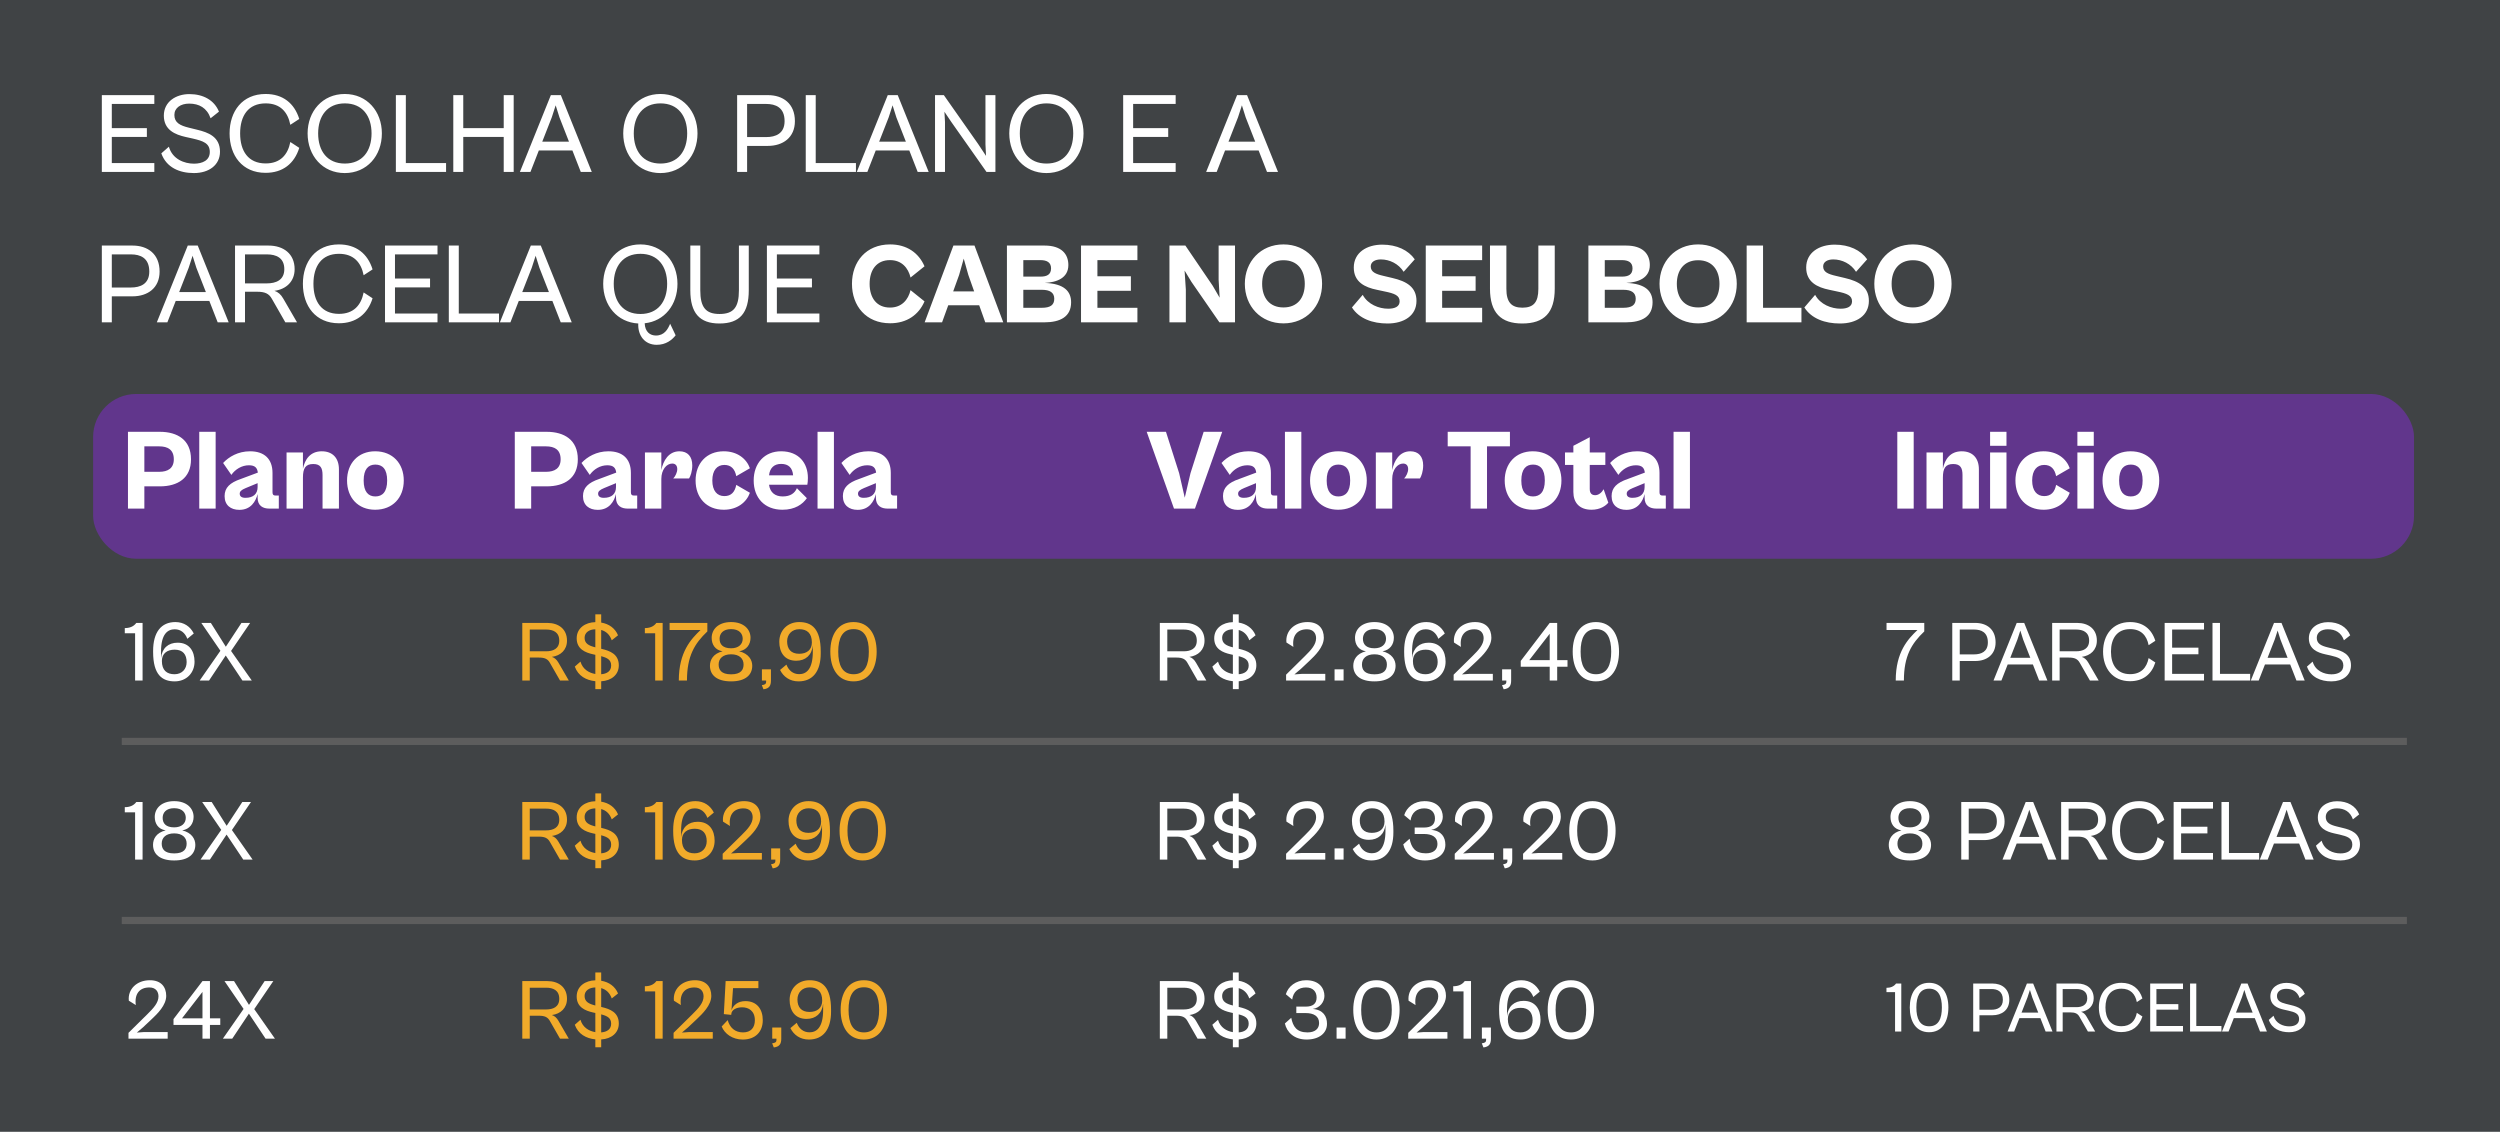
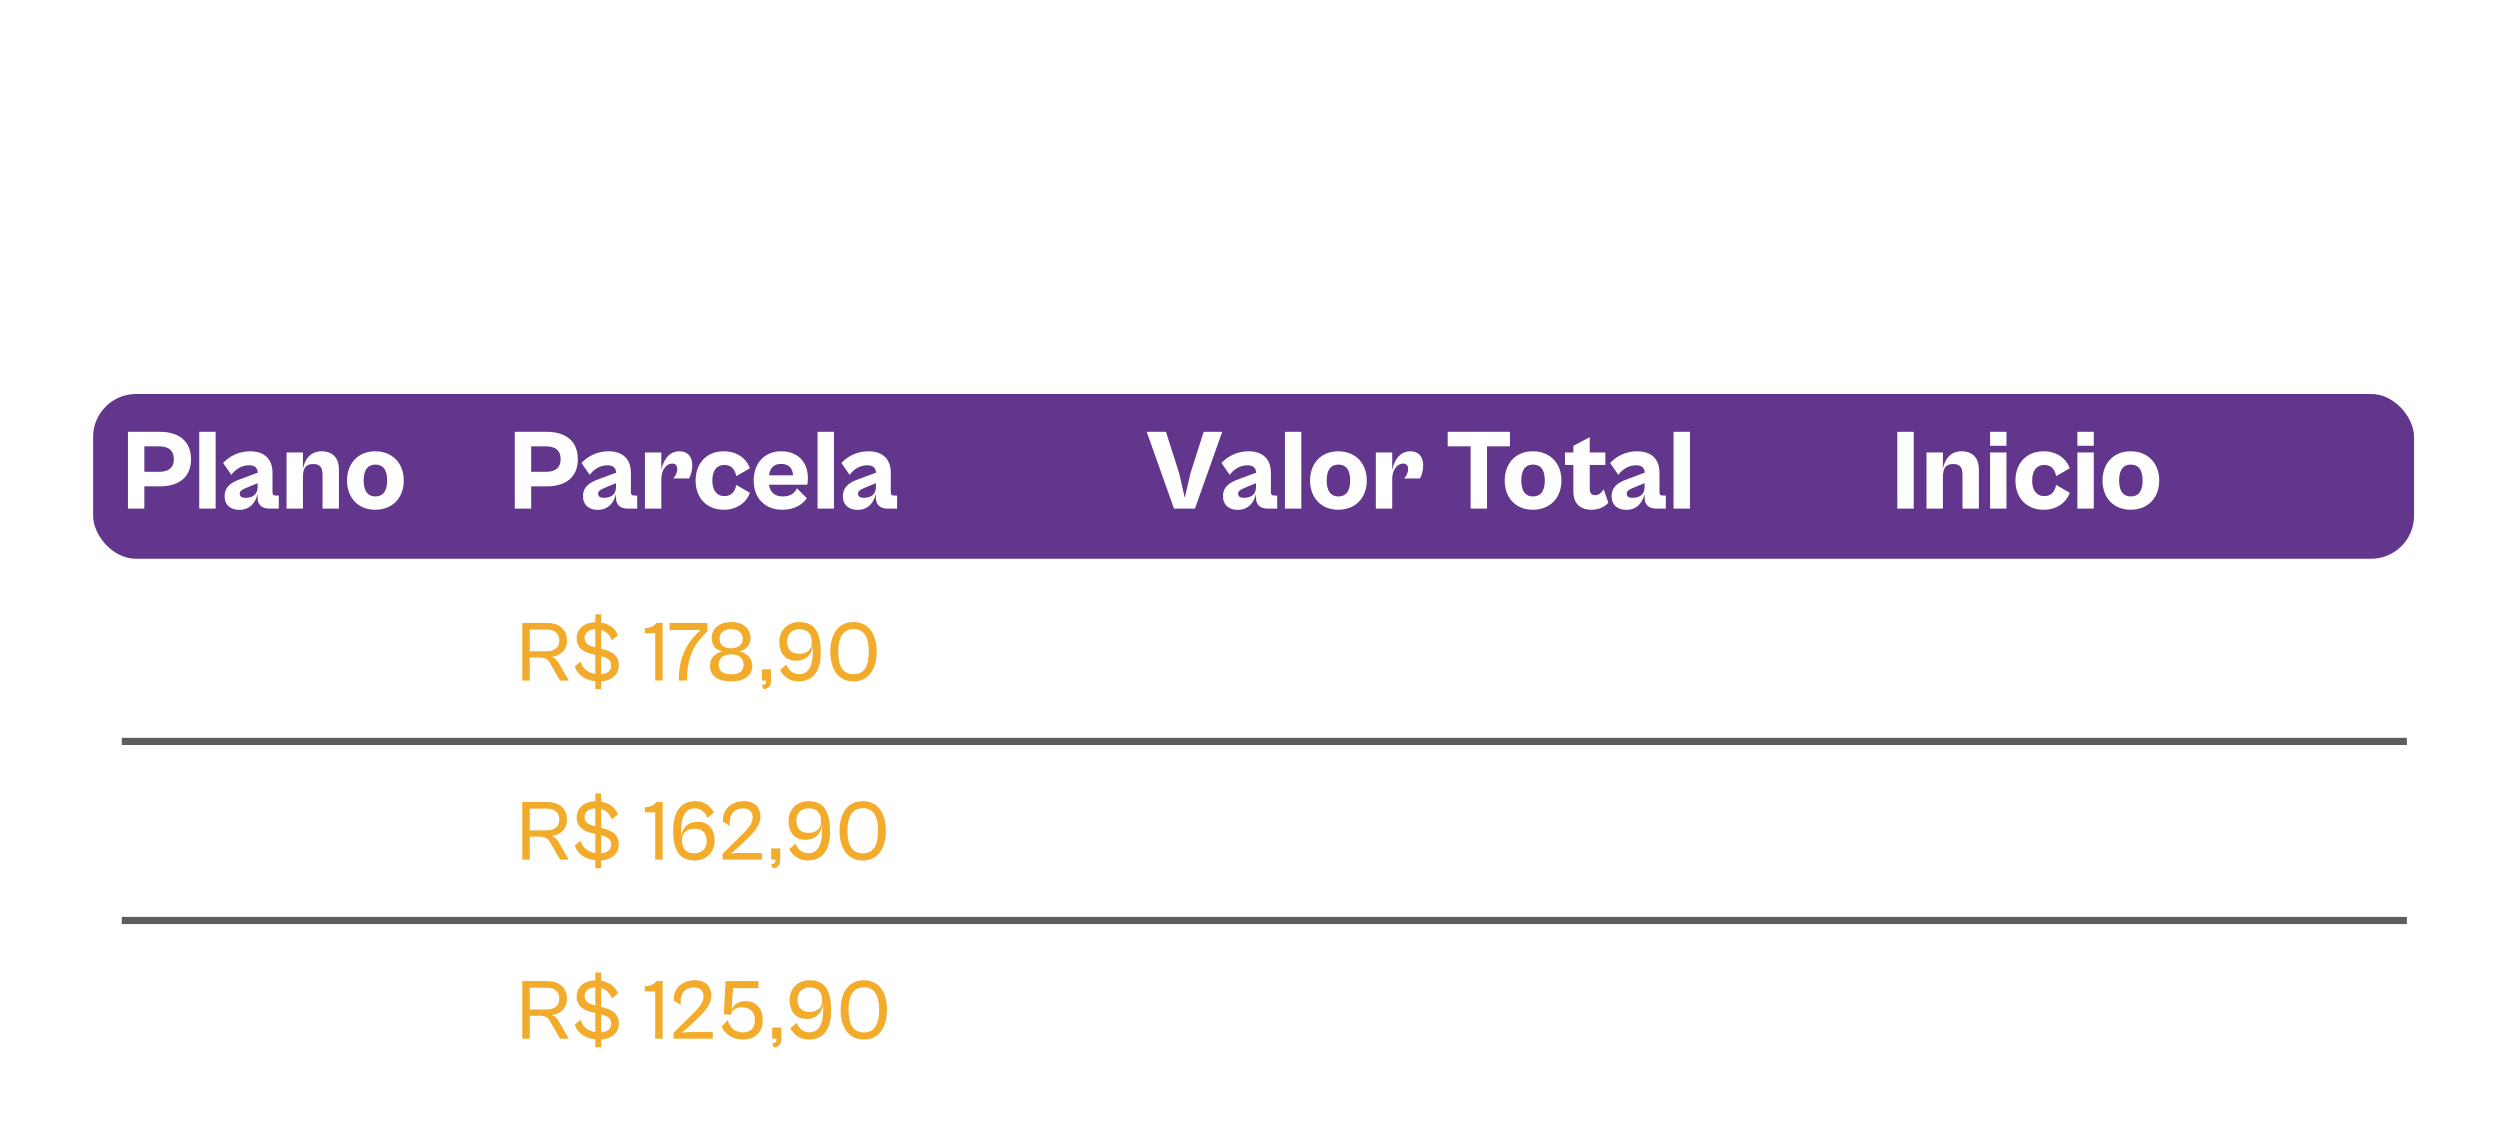
<svg xmlns="http://www.w3.org/2000/svg" width="349" height="158" viewBox="0 0 349 158" fill="none">
-   <rect width="349" height="158" fill="#404345" />
  <rect x="13" y="55" width="324" height="23" rx="6" fill="#61368C" />
  <path d="M20.152 71H17.864V60.28H22.312C24.776 60.28 26.664 61.416 26.664 64.12C26.664 66.76 24.808 67.896 22.312 67.896H20.152V71ZM22.232 62.312H20.152V65.864H22.232C23.416 65.864 24.264 65.384 24.264 64.12C24.264 62.776 23.416 62.312 22.232 62.312ZM30.104 71H27.816V60.28H30.104V71ZM33.418 71.176C32.202 71.176 31.354 70.52 31.354 69.256C31.354 68.072 32.106 67.384 33.594 66.872L35.994 65.976C35.914 65.32 35.61 64.952 34.746 64.952C33.754 64.952 32.842 65.512 32.298 66.296L31.146 64.632C31.93 63.784 33.226 63 34.906 63C36.89 63 38.042 64.056 38.042 66.024V68.712C38.042 69.064 38.17 69.176 38.458 69.176H38.922V71H37.578C36.73 71 35.962 70.616 35.962 69.496V68.968C35.706 69.992 35.018 71.176 33.418 71.176ZM33.466 68.92C33.466 69.288 33.722 69.496 34.266 69.496C35.354 69.496 35.962 68.952 35.962 67.992V67.448L34.298 68.136C33.674 68.392 33.466 68.616 33.466 68.92ZM42.291 71H40.003V63.16H42.291V65.432C42.547 64.152 43.299 63 44.915 63C46.403 63 47.315 63.912 47.315 65.528V71H45.027V66.328C45.027 65.368 44.771 64.776 43.731 64.776C42.643 64.776 42.291 65.384 42.291 66.664V71ZM52.367 71.16C49.983 71.16 48.447 69.48 48.447 67.08C48.447 64.696 49.983 63 52.367 63C54.815 63 56.367 64.696 56.367 67.08C56.367 69.48 54.815 71.16 52.367 71.16ZM52.399 69.304C53.375 69.304 54.047 68.68 54.047 67.08C54.047 65.464 53.375 64.856 52.399 64.856C51.439 64.856 50.767 65.464 50.767 67.08C50.767 68.68 51.439 69.304 52.399 69.304Z" fill="white" />
  <path d="M74.152 71H71.864V60.28H76.312C78.776 60.28 80.664 61.416 80.664 64.12C80.664 66.76 78.808 67.896 76.312 67.896H74.152V71ZM76.232 62.312H74.152V65.864H76.232C77.416 65.864 78.264 65.384 78.264 64.12C78.264 62.776 77.416 62.312 76.232 62.312ZM83.449 71.176C82.233 71.176 81.385 70.52 81.385 69.256C81.385 68.072 82.137 67.384 83.625 66.872L86.025 65.976C85.945 65.32 85.641 64.952 84.777 64.952C83.785 64.952 82.873 65.512 82.329 66.296L81.177 64.632C81.961 63.784 83.257 63 84.937 63C86.921 63 88.073 64.056 88.073 66.024V68.712C88.073 69.064 88.201 69.176 88.489 69.176H88.953V71H87.609C86.761 71 85.993 70.616 85.993 69.496V68.968C85.737 69.992 85.049 71.176 83.449 71.176ZM83.497 68.92C83.497 69.288 83.753 69.496 84.297 69.496C85.385 69.496 85.993 68.952 85.993 67.992V67.448L84.329 68.136C83.705 68.392 83.497 68.616 83.497 68.92ZM92.322 71H90.034V63.16H92.322V65.624C92.578 64.312 93.346 63 94.85 63C96.002 63 96.642 63.736 96.642 64.968C96.642 65.816 96.386 66.488 96.194 66.792H93.986C94.274 66.504 94.546 65.944 94.546 65.496C94.546 65.048 94.338 64.712 93.842 64.712C93.058 64.712 92.322 65.56 92.322 66.856V71ZM101.04 71.16C98.624 71.16 97.104 69.48 97.104 67.08C97.104 64.696 98.624 63 101.04 63C102.912 63 104.208 64.024 104.688 65.368L102.784 66.472C102.592 65.496 102.08 64.904 101.12 64.904C100.112 64.904 99.44 65.64 99.44 67.08C99.44 68.52 100.112 69.256 101.12 69.256C102.096 69.256 102.592 68.664 102.784 67.688L104.688 68.792C104.208 70.136 102.912 71.16 101.04 71.16ZM109.23 71.16C106.734 71.16 105.214 69.496 105.214 67.08C105.214 64.664 106.734 63 109.038 63C111.534 63 112.782 64.664 112.782 66.712C112.782 67.048 112.75 67.496 112.702 67.672H107.358C107.502 68.776 108.238 69.304 109.262 69.304C110.366 69.304 110.958 68.824 111.246 68.152L112.638 69.544C112.046 70.392 110.99 71.16 109.23 71.16ZM109.054 64.76C108.078 64.76 107.47 65.304 107.358 66.36H110.718C110.638 65.32 110.078 64.76 109.054 64.76ZM116.416 71H114.128V60.28H116.416V71ZM119.73 71.176C118.514 71.176 117.666 70.52 117.666 69.256C117.666 68.072 118.418 67.384 119.906 66.872L122.306 65.976C122.226 65.32 121.922 64.952 121.058 64.952C120.066 64.952 119.154 65.512 118.61 66.296L117.458 64.632C118.242 63.784 119.538 63 121.218 63C123.202 63 124.354 64.056 124.354 66.024V68.712C124.354 69.064 124.482 69.176 124.77 69.176H125.234V71H123.89C123.042 71 122.274 70.616 122.274 69.496V68.968C122.018 69.992 121.33 71.176 119.73 71.176ZM119.778 68.92C119.778 69.288 120.034 69.496 120.578 69.496C121.666 69.496 122.274 68.952 122.274 67.992V67.448L120.61 68.136C119.986 68.392 119.778 68.616 119.778 68.92Z" fill="white" />
  <path d="M166.816 71H163.888L160.08 60.28H162.768L164.608 66.056L165.392 69.48L166.192 66.056L168.032 60.28H170.624L166.816 71ZM172.793 71.176C171.577 71.176 170.729 70.52 170.729 69.256C170.729 68.072 171.481 67.384 172.969 66.872L175.369 65.976C175.289 65.32 174.985 64.952 174.121 64.952C173.129 64.952 172.217 65.512 171.673 66.296L170.521 64.632C171.305 63.784 172.601 63 174.281 63C176.265 63 177.417 64.056 177.417 66.024V68.712C177.417 69.064 177.545 69.176 177.833 69.176H178.297V71H176.953C176.105 71 175.337 70.616 175.337 69.496V68.968C175.081 69.992 174.393 71.176 172.793 71.176ZM172.841 68.92C172.841 69.288 173.097 69.496 173.641 69.496C174.729 69.496 175.337 68.952 175.337 67.992V67.448L173.673 68.136C173.049 68.392 172.841 68.616 172.841 68.92ZM181.666 71H179.378V60.28H181.666V71ZM186.804 71.16C184.42 71.16 182.884 69.48 182.884 67.08C182.884 64.696 184.42 63 186.804 63C189.252 63 190.804 64.696 190.804 67.08C190.804 69.48 189.252 71.16 186.804 71.16ZM186.836 69.304C187.812 69.304 188.484 68.68 188.484 67.08C188.484 65.464 187.812 64.856 186.836 64.856C185.876 64.856 185.204 65.464 185.204 67.08C185.204 68.68 185.876 69.304 186.836 69.304ZM194.354 71H192.066V63.16H194.354V65.624C194.61 64.312 195.378 63 196.882 63C198.034 63 198.674 63.736 198.674 64.968C198.674 65.816 198.418 66.488 198.226 66.792H196.018C196.306 66.504 196.578 65.944 196.578 65.496C196.578 65.048 196.37 64.712 195.874 64.712C195.09 64.712 194.354 65.56 194.354 66.856V71ZM207.587 71H205.299V62.312H202.099V60.28H210.787V62.312H207.587V71ZM213.976 71.16C211.592 71.16 210.056 69.48 210.056 67.08C210.056 64.696 211.592 63 213.976 63C216.424 63 217.976 64.696 217.976 67.08C217.976 69.48 216.424 71.16 213.976 71.16ZM214.008 69.304C214.984 69.304 215.656 68.68 215.656 67.08C215.656 65.464 214.984 64.856 214.008 64.856C213.048 64.856 212.376 65.464 212.376 67.08C212.376 68.68 213.048 69.304 214.008 69.304ZM222.185 71.16C220.457 71.16 219.641 70.136 219.641 68.68V64.904H218.473V63.16H219.641V62.232L221.929 61.032V63.16H224.105V64.904H221.929V68.264C221.929 68.904 222.249 69.128 222.697 69.128C223.193 69.128 223.625 68.728 223.865 68.296L224.521 70.168C224.185 70.6 223.385 71.16 222.185 71.16ZM227.043 71.176C225.827 71.176 224.979 70.52 224.979 69.256C224.979 68.072 225.731 67.384 227.219 66.872L229.619 65.976C229.539 65.32 229.235 64.952 228.371 64.952C227.379 64.952 226.467 65.512 225.923 66.296L224.771 64.632C225.555 63.784 226.851 63 228.531 63C230.515 63 231.667 64.056 231.667 66.024V68.712C231.667 69.064 231.795 69.176 232.083 69.176H232.547V71H231.203C230.355 71 229.587 70.616 229.587 69.496V68.968C229.331 69.992 228.643 71.176 227.043 71.176ZM227.091 68.92C227.091 69.288 227.347 69.496 227.891 69.496C228.979 69.496 229.587 68.952 229.587 67.992V67.448L227.923 68.136C227.299 68.392 227.091 68.616 227.091 68.92ZM235.916 71H233.628V60.28H235.916V71Z" fill="white" />
  <path d="M267.152 71H264.864V60.28H267.152V71ZM271.229 71H268.941V63.16H271.229V65.432C271.485 64.152 272.237 63 273.853 63C275.341 63 276.253 63.912 276.253 65.528V71H273.965V66.328C273.965 65.368 273.709 64.776 272.669 64.776C271.581 64.776 271.229 65.384 271.229 66.664V71ZM280.104 62.232H277.816V60.28H280.104V62.232ZM280.104 71H277.816V63.16H280.104V71ZM285.29 71.16C282.874 71.16 281.354 69.48 281.354 67.08C281.354 64.696 282.874 63 285.29 63C287.162 63 288.458 64.024 288.938 65.368L287.034 66.472C286.842 65.496 286.33 64.904 285.37 64.904C284.362 64.904 283.69 65.64 283.69 67.08C283.69 68.52 284.362 69.256 285.37 69.256C286.346 69.256 286.842 68.664 287.034 67.688L288.938 68.792C288.458 70.136 287.162 71.16 285.29 71.16ZM292.291 62.232H290.003V60.28H292.291V62.232ZM292.291 71H290.003V63.16H292.291V71ZM297.429 71.16C295.045 71.16 293.509 69.48 293.509 67.08C293.509 64.696 295.045 63 297.429 63C299.877 63 301.429 64.696 301.429 67.08C301.429 69.48 299.877 71.16 297.429 71.16ZM297.461 69.304C298.437 69.304 299.109 68.68 299.109 67.08C299.109 65.464 298.437 64.856 297.461 64.856C296.501 64.856 295.829 65.464 295.829 67.08C295.829 68.68 296.501 69.304 297.461 69.304Z" fill="white" />
  <rect x="17" y="103" width="319" height="1" fill="#5D5D5D" />
  <rect x="17" y="128" width="319" height="1" fill="#5D5D5D" />
-   <path d="M19.904 95H18.86V88.4H17.42V87.68C18.068 87.68 18.644 87.488 19.028 86.96H19.904V95ZM24.387 95.12C22.635 95.12 21.375 94.196 21.375 91.016V90.872C21.375 88.256 22.503 86.84 24.483 86.84C25.695 86.84 26.583 87.488 27.051 88.436L26.151 89.18C25.851 88.376 25.251 87.848 24.399 87.848C23.427 87.848 22.479 88.472 22.479 90.98V91.856C22.611 90.5 23.487 89.72 24.795 89.72C26.439 89.72 27.159 90.908 27.159 92.372C27.159 93.932 26.031 95.12 24.387 95.12ZM24.363 94.124C25.407 94.124 26.055 93.392 26.055 92.432C26.055 91.376 25.539 90.692 24.387 90.692C23.343 90.692 22.599 91.22 22.599 92.264C22.599 93.572 23.283 94.124 24.363 94.124ZM29.184 95H27.876L30.768 90.848L28.104 86.96H29.436L31.524 90.284L33.708 86.96H34.92L32.256 90.872L35.148 95H33.84L31.512 91.508L29.184 95Z" fill="white" />
  <path d="M19.904 120H18.86V113.4H17.42V112.68C18.068 112.68 18.644 112.488 19.028 111.96H19.904V120ZM24.315 120.12C22.311 120.12 21.363 119.232 21.363 117.936C21.363 117.12 21.807 116.244 23.127 115.92C22.083 115.752 21.603 114.972 21.603 114.048C21.603 112.836 22.551 111.84 24.315 111.84C26.067 111.84 27.027 112.836 27.027 114.036C27.027 114.972 26.475 115.752 25.443 115.92C26.763 116.244 27.267 117.12 27.267 117.936C27.267 119.232 26.307 120.12 24.315 120.12ZM24.315 115.5C25.359 115.5 25.935 114.936 25.935 114.168C25.935 113.472 25.467 112.824 24.315 112.824C23.163 112.824 22.707 113.472 22.707 114.168C22.707 114.936 23.151 115.5 24.315 115.5ZM24.315 119.136C25.719 119.136 26.055 118.476 26.055 117.756C26.055 116.952 25.479 116.34 24.315 116.34C23.151 116.34 22.575 116.952 22.575 117.756C22.575 118.476 22.911 119.136 24.315 119.136ZM29.302 120H27.994L30.886 115.848L28.222 111.96H29.554L31.642 115.284L33.826 111.96H35.038L32.374 115.872L35.266 120H33.958L31.63 116.508L29.302 120Z" fill="white" />
  <path d="M23.408 145H17.936V144.184L20.564 141.592C21.44 140.728 22.124 139.984 22.124 139.096C22.124 138.448 21.764 137.848 20.852 137.848C19.508 137.848 18.752 138.712 18.956 140.308L17.984 139.696C17.816 138.112 19.076 136.84 20.924 136.84C22.496 136.84 23.204 137.788 23.204 139.024C23.204 140.344 21.944 141.544 21.212 142.24L19.964 143.416L19.1 144.148L20.084 144.076H23.408V145ZM29.309 145H28.265V143.08H24.221V142.264L28.265 136.96H29.309V142.156H30.749V143.08H29.309V145ZM25.409 142.156H28.265V138.472L25.409 142.156ZM32.419 145H31.111L34.003 140.848L31.339 136.96H32.671L34.759 140.284L36.943 136.96H38.155L35.491 140.872L38.383 145H37.075L34.747 141.508L32.419 145Z" fill="white" />
  <path d="M73.956 95H72.912V86.96H76.416C77.988 86.96 79.152 87.824 79.152 89.432C79.152 90.716 78.276 91.532 77.04 91.7C77.412 91.82 77.712 92.072 77.964 92.516L79.404 95H78.18L76.764 92.528C76.464 91.988 76.032 91.796 75.24 91.796H73.956V95ZM76.248 87.884H73.956V90.92H76.248C77.208 90.92 78.072 90.572 78.072 89.432C78.072 88.232 77.208 87.884 76.248 87.884ZM83.925 96.2H83.109V95.096C81.825 94.964 80.709 94.364 80.241 93.056L81.033 92.36C81.345 93.44 82.233 93.944 83.109 94.088V91.412L82.785 91.34C81.717 91.1 80.505 90.62 80.505 89.108C80.505 87.668 81.729 86.876 83.109 86.852V85.76H83.925V86.912C85.017 87.092 85.869 87.704 86.277 88.688L85.401 89.384C85.113 88.58 84.597 88.124 83.925 87.944V90.572L83.997 90.584C85.137 90.86 86.385 91.304 86.385 92.888C86.385 94.196 85.353 95.024 83.925 95.108V96.2ZM81.609 89.036C81.609 89.84 82.197 90.14 83.109 90.368V87.848C82.245 87.86 81.609 88.304 81.609 89.036ZM85.317 92.912C85.317 92.108 84.777 91.832 83.925 91.604V94.124C84.705 94.064 85.317 93.704 85.317 92.912ZM92.506 95H91.462V88.4H90.022V87.68C90.67 87.68 91.246 87.488 91.63 86.96H92.506V95ZM95.901 95H94.761C94.761 91.004 96.477 89.216 97.797 87.944H93.477V86.96H98.745V88.148C96.969 89.84 95.901 91.58 95.901 95ZM102.062 95.12C100.058 95.12 99.109 94.232 99.109 92.936C99.109 92.12 99.553 91.244 100.874 90.92C99.829 90.752 99.35 89.972 99.35 89.048C99.35 87.836 100.298 86.84 102.062 86.84C103.814 86.84 104.773 87.836 104.773 89.036C104.773 89.972 104.222 90.752 103.19 90.92C104.51 91.244 105.014 92.12 105.014 92.936C105.014 94.232 104.054 95.12 102.062 95.12ZM102.062 90.5C103.106 90.5 103.682 89.936 103.682 89.168C103.682 88.472 103.214 87.824 102.062 87.824C100.91 87.824 100.454 88.472 100.454 89.168C100.454 89.936 100.898 90.5 102.062 90.5ZM102.062 94.136C103.466 94.136 103.802 93.476 103.802 92.756C103.802 91.952 103.226 91.34 102.062 91.34C100.898 91.34 100.322 91.952 100.322 92.756C100.322 93.476 100.658 94.136 102.062 94.136ZM106.579 96.224L106.351 95.648C106.759 95.588 106.951 95.504 106.951 95.168V95H106.363V93.44H107.623V95C107.623 95.708 107.395 96.128 106.579 96.224ZM111.477 95.12C110.253 95.12 109.365 94.472 108.897 93.524L109.785 92.78C110.097 93.584 110.697 94.112 111.561 94.112C112.521 94.112 113.469 93.488 113.469 90.98V90.104C113.337 91.46 112.449 92.24 111.153 92.24C109.509 92.24 108.789 91.052 108.789 89.588C108.789 88.028 109.917 86.84 111.561 86.84C113.313 86.84 114.573 87.764 114.573 90.944V91.22C114.573 93.716 113.469 95.12 111.477 95.12ZM111.561 91.268C112.605 91.268 113.337 90.74 113.337 89.696C113.337 88.388 112.653 87.836 111.585 87.836C110.541 87.836 109.881 88.568 109.881 89.528C109.881 90.584 110.409 91.268 111.561 91.268ZM119.153 95.12C116.945 95.12 115.913 93.308 115.913 90.968C115.913 88.652 116.945 86.84 119.153 86.84C121.349 86.84 122.381 88.652 122.381 90.968C122.381 93.308 121.349 95.12 119.153 95.12ZM119.165 94.124C120.749 94.124 121.289 92.816 121.289 90.968C121.289 89.144 120.749 87.824 119.165 87.824C117.569 87.824 117.017 89.144 117.017 90.968C117.017 92.816 117.569 94.124 119.165 94.124Z" fill="#F2AB2A" />
  <path d="M73.956 120H72.912V111.96H76.416C77.988 111.96 79.152 112.824 79.152 114.432C79.152 115.716 78.276 116.532 77.04 116.7C77.412 116.82 77.712 117.072 77.964 117.516L79.404 120H78.18L76.764 117.528C76.464 116.988 76.032 116.796 75.24 116.796H73.956V120ZM76.248 112.884H73.956V115.92H76.248C77.208 115.92 78.072 115.572 78.072 114.432C78.072 113.232 77.208 112.884 76.248 112.884ZM83.925 121.2H83.109V120.096C81.825 119.964 80.709 119.364 80.241 118.056L81.033 117.36C81.345 118.44 82.233 118.944 83.109 119.088V116.412L82.785 116.34C81.717 116.1 80.505 115.62 80.505 114.108C80.505 112.668 81.729 111.876 83.109 111.852V110.76H83.925V111.912C85.017 112.092 85.869 112.704 86.277 113.688L85.401 114.384C85.113 113.58 84.597 113.124 83.925 112.944V115.572L83.997 115.584C85.137 115.86 86.385 116.304 86.385 117.888C86.385 119.196 85.353 120.024 83.925 120.108V121.2ZM81.609 114.036C81.609 114.84 82.197 115.14 83.109 115.368V112.848C82.245 112.86 81.609 113.304 81.609 114.036ZM85.317 117.912C85.317 117.108 84.777 116.832 83.925 116.604V119.124C84.705 119.064 85.317 118.704 85.317 117.912ZM92.506 120H91.462V113.4H90.022V112.68C90.67 112.68 91.246 112.488 91.63 111.96H92.506V120ZM96.989 120.12C95.237 120.12 93.977 119.196 93.977 116.016V115.872C93.977 113.256 95.105 111.84 97.085 111.84C98.297 111.84 99.185 112.488 99.653 113.436L98.753 114.18C98.453 113.376 97.853 112.848 97.001 112.848C96.029 112.848 95.081 113.472 95.081 115.98V116.856C95.213 115.5 96.089 114.72 97.397 114.72C99.041 114.72 99.761 115.908 99.761 117.372C99.761 118.932 98.633 120.12 96.989 120.12ZM96.965 119.124C98.009 119.124 98.657 118.392 98.657 117.432C98.657 116.376 98.141 115.692 96.989 115.692C95.945 115.692 95.201 116.22 95.201 117.264C95.201 118.572 95.885 119.124 96.965 119.124ZM106.357 120H100.885V119.184L103.513 116.592C104.389 115.728 105.073 114.984 105.073 114.096C105.073 113.448 104.713 112.848 103.801 112.848C102.457 112.848 101.701 113.712 101.905 115.308L100.933 114.696C100.765 113.112 102.025 111.84 103.873 111.84C105.445 111.84 106.153 112.788 106.153 114.024C106.153 115.344 104.893 116.544 104.161 117.24L102.913 118.416L102.049 119.148L103.033 119.076H106.357V120ZM107.868 121.224L107.64 120.648C108.048 120.588 108.24 120.504 108.24 120.168V120H107.652V118.44H108.912V120C108.912 120.708 108.684 121.128 107.868 121.224ZM112.766 120.12C111.542 120.12 110.654 119.472 110.186 118.524L111.074 117.78C111.386 118.584 111.986 119.112 112.85 119.112C113.81 119.112 114.758 118.488 114.758 115.98V115.104C114.626 116.46 113.738 117.24 112.442 117.24C110.798 117.24 110.078 116.052 110.078 114.588C110.078 113.028 111.206 111.84 112.85 111.84C114.602 111.84 115.862 112.764 115.862 115.944V116.22C115.862 118.716 114.758 120.12 112.766 120.12ZM112.85 116.268C113.894 116.268 114.626 115.74 114.626 114.696C114.626 113.388 113.942 112.836 112.874 112.836C111.83 112.836 111.17 113.568 111.17 114.528C111.17 115.584 111.698 116.268 112.85 116.268ZM120.442 120.12C118.234 120.12 117.202 118.308 117.202 115.968C117.202 113.652 118.234 111.84 120.442 111.84C122.638 111.84 123.67 113.652 123.67 115.968C123.67 118.308 122.638 120.12 120.442 120.12ZM120.454 119.124C122.038 119.124 122.578 117.816 122.578 115.968C122.578 114.144 122.038 112.824 120.454 112.824C118.858 112.824 118.306 114.144 118.306 115.968C118.306 117.816 118.858 119.124 120.454 119.124Z" fill="#F2AB2A" />
  <path d="M73.956 145H72.912V136.96H76.416C77.988 136.96 79.152 137.824 79.152 139.432C79.152 140.716 78.276 141.532 77.04 141.7C77.412 141.82 77.712 142.072 77.964 142.516L79.404 145H78.18L76.764 142.528C76.464 141.988 76.032 141.796 75.24 141.796H73.956V145ZM76.248 137.884H73.956V140.92H76.248C77.208 140.92 78.072 140.572 78.072 139.432C78.072 138.232 77.208 137.884 76.248 137.884ZM83.925 146.2H83.109V145.096C81.825 144.964 80.709 144.364 80.241 143.056L81.033 142.36C81.345 143.44 82.233 143.944 83.109 144.088V141.412L82.785 141.34C81.717 141.1 80.505 140.62 80.505 139.108C80.505 137.668 81.729 136.876 83.109 136.852V135.76H83.925V136.912C85.017 137.092 85.869 137.704 86.277 138.688L85.401 139.384C85.113 138.58 84.597 138.124 83.925 137.944V140.572L83.997 140.584C85.137 140.86 86.385 141.304 86.385 142.888C86.385 144.196 85.353 145.024 83.925 145.108V146.2ZM81.609 139.036C81.609 139.84 82.197 140.14 83.109 140.368V137.848C82.245 137.86 81.609 138.304 81.609 139.036ZM85.317 142.912C85.317 142.108 84.777 141.832 83.925 141.604V144.124C84.705 144.064 85.317 143.704 85.317 142.912ZM92.506 145H91.462V138.4H90.022V137.68C90.67 137.68 91.246 137.488 91.63 136.96H92.506V145ZM99.502 145H94.03V144.184L96.658 141.592C97.534 140.728 98.218 139.984 98.218 139.096C98.218 138.448 97.858 137.848 96.946 137.848C95.602 137.848 94.846 138.712 95.05 140.308L94.078 139.696C93.91 138.112 95.17 136.84 97.018 136.84C98.59 136.84 99.298 137.788 99.298 139.024C99.298 140.344 98.038 141.544 97.306 142.24L96.058 143.416L95.194 144.148L96.178 144.076H99.502V145ZM103.687 145.12C102.247 145.12 101.155 144.316 100.747 143.296L101.587 142.408C101.875 143.452 102.595 144.124 103.723 144.124C104.827 144.124 105.379 143.464 105.379 142.42C105.379 141.112 104.491 140.62 103.615 140.62C102.739 140.62 102.139 141.004 102.091 141.544L102.079 141.676L101.047 141.568L101.299 136.96H105.871V137.944H102.331L102.115 141.028C102.367 140.32 103.003 139.756 104.059 139.756C105.655 139.756 106.483 140.872 106.483 142.42C106.483 144.052 105.439 145.12 103.687 145.12ZM108.021 146.224L107.793 145.648C108.201 145.588 108.393 145.504 108.393 145.168V145H107.805V143.44H109.065V145C109.065 145.708 108.837 146.128 108.021 146.224ZM112.919 145.12C111.695 145.12 110.807 144.472 110.339 143.524L111.227 142.78C111.539 143.584 112.139 144.112 113.003 144.112C113.963 144.112 114.911 143.488 114.911 140.98V140.104C114.779 141.46 113.891 142.24 112.595 142.24C110.951 142.24 110.231 141.052 110.231 139.588C110.231 138.028 111.359 136.84 113.003 136.84C114.755 136.84 116.015 137.764 116.015 140.944V141.22C116.015 143.716 114.911 145.12 112.919 145.12ZM113.003 141.268C114.047 141.268 114.779 140.74 114.779 139.696C114.779 138.388 114.095 137.836 113.027 137.836C111.983 137.836 111.323 138.568 111.323 139.528C111.323 140.584 111.851 141.268 113.003 141.268ZM120.594 145.12C118.386 145.12 117.354 143.308 117.354 140.968C117.354 138.652 118.386 136.84 120.594 136.84C122.79 136.84 123.822 138.652 123.822 140.968C123.822 143.308 122.79 145.12 120.594 145.12ZM120.606 144.124C122.19 144.124 122.73 142.816 122.73 140.968C122.73 139.144 122.19 137.824 120.606 137.824C119.01 137.824 118.458 139.144 118.458 140.968C118.458 142.816 119.01 144.124 120.606 144.124Z" fill="#F2AB2A" />
  <path d="M162.956 95H161.912V86.96H165.416C166.988 86.96 168.152 87.824 168.152 89.432C168.152 90.716 167.276 91.532 166.04 91.7C166.412 91.82 166.712 92.072 166.964 92.516L168.404 95H167.18L165.764 92.528C165.464 91.988 165.032 91.796 164.24 91.796H162.956V95ZM165.248 87.884H162.956V90.92H165.248C166.208 90.92 167.072 90.572 167.072 89.432C167.072 88.232 166.208 87.884 165.248 87.884ZM172.925 96.2H172.109V95.096C170.825 94.964 169.709 94.364 169.241 93.056L170.033 92.36C170.345 93.44 171.233 93.944 172.109 94.088V91.412L171.785 91.34C170.717 91.1 169.505 90.62 169.505 89.108C169.505 87.668 170.729 86.876 172.109 86.852V85.76H172.925V86.912C174.017 87.092 174.869 87.704 175.277 88.688L174.401 89.384C174.113 88.58 173.597 88.124 172.925 87.944V90.572L172.997 90.584C174.137 90.86 175.385 91.304 175.385 92.888C175.385 94.196 174.353 95.024 172.925 95.108V96.2ZM170.609 89.036C170.609 89.84 171.197 90.14 172.109 90.368V87.848C171.245 87.86 170.609 88.304 170.609 89.036ZM174.317 92.912C174.317 92.108 173.777 91.832 172.925 91.604V94.124C173.705 94.064 174.317 93.704 174.317 92.912ZM185.01 95H179.538V94.184L182.166 91.592C183.042 90.728 183.726 89.984 183.726 89.096C183.726 88.448 183.366 87.848 182.454 87.848C181.11 87.848 180.354 88.712 180.558 90.308L179.586 89.696C179.418 88.112 180.678 86.84 182.526 86.84C184.098 86.84 184.806 87.788 184.806 89.024C184.806 90.344 183.546 91.544 182.814 92.24L181.566 93.416L180.702 94.148L181.686 94.076H185.01V95ZM187.565 95H186.305V93.44H187.565V95ZM191.87 95.12C189.866 95.12 188.918 94.232 188.918 92.936C188.918 92.12 189.362 91.244 190.682 90.92C189.638 90.752 189.158 89.972 189.158 89.048C189.158 87.836 190.106 86.84 191.87 86.84C193.622 86.84 194.582 87.836 194.582 89.036C194.582 89.972 194.03 90.752 192.998 90.92C194.318 91.244 194.822 92.12 194.822 92.936C194.822 94.232 193.862 95.12 191.87 95.12ZM191.87 90.5C192.914 90.5 193.49 89.936 193.49 89.168C193.49 88.472 193.022 87.824 191.87 87.824C190.718 87.824 190.262 88.472 190.262 89.168C190.262 89.936 190.706 90.5 191.87 90.5ZM191.87 94.136C193.274 94.136 193.61 93.476 193.61 92.756C193.61 91.952 193.034 91.34 191.87 91.34C190.706 91.34 190.13 91.952 190.13 92.756C190.13 93.476 190.466 94.136 191.87 94.136ZM199.032 95.12C197.28 95.12 196.02 94.196 196.02 91.016V90.872C196.02 88.256 197.148 86.84 199.128 86.84C200.34 86.84 201.228 87.488 201.696 88.436L200.796 89.18C200.496 88.376 199.896 87.848 199.044 87.848C198.072 87.848 197.124 88.472 197.124 90.98V91.856C197.256 90.5 198.132 89.72 199.44 89.72C201.084 89.72 201.804 90.908 201.804 92.372C201.804 93.932 200.676 95.12 199.032 95.12ZM199.008 94.124C200.052 94.124 200.7 93.392 200.7 92.432C200.7 91.376 200.184 90.692 199.032 90.692C197.988 90.692 197.244 91.22 197.244 92.264C197.244 93.572 197.928 94.124 199.008 94.124ZM208.4 95H202.928V94.184L205.556 91.592C206.432 90.728 207.116 89.984 207.116 89.096C207.116 88.448 206.756 87.848 205.844 87.848C204.5 87.848 203.744 88.712 203.948 90.308L202.976 89.696C202.808 88.112 204.068 86.84 205.916 86.84C207.488 86.84 208.196 87.788 208.196 89.024C208.196 90.344 206.936 91.544 206.204 92.24L204.956 93.416L204.092 94.148L205.076 94.076H208.4V95ZM209.911 96.224L209.683 95.648C210.091 95.588 210.283 95.504 210.283 95.168V95H209.695V93.44H210.955V95C210.955 95.708 210.727 96.128 209.911 96.224ZM217.383 95H216.339V93.08H212.295V92.264L216.339 86.96H217.383V92.156H218.823V93.08H217.383V95ZM213.483 92.156H216.339V88.472L213.483 92.156ZM222.789 95.12C220.581 95.12 219.549 93.308 219.549 90.968C219.549 88.652 220.581 86.84 222.789 86.84C224.985 86.84 226.017 88.652 226.017 90.968C226.017 93.308 224.985 95.12 222.789 95.12ZM222.801 94.124C224.385 94.124 224.925 92.816 224.925 90.968C224.925 89.144 224.385 87.824 222.801 87.824C221.205 87.824 220.653 89.144 220.653 90.968C220.653 92.816 221.205 94.124 222.801 94.124Z" fill="white" />
  <path d="M162.956 120H161.912V111.96H165.416C166.988 111.96 168.152 112.824 168.152 114.432C168.152 115.716 167.276 116.532 166.04 116.7C166.412 116.82 166.712 117.072 166.964 117.516L168.404 120H167.18L165.764 117.528C165.464 116.988 165.032 116.796 164.24 116.796H162.956V120ZM165.248 112.884H162.956V115.92H165.248C166.208 115.92 167.072 115.572 167.072 114.432C167.072 113.232 166.208 112.884 165.248 112.884ZM172.925 121.2H172.109V120.096C170.825 119.964 169.709 119.364 169.241 118.056L170.033 117.36C170.345 118.44 171.233 118.944 172.109 119.088V116.412L171.785 116.34C170.717 116.1 169.505 115.62 169.505 114.108C169.505 112.668 170.729 111.876 172.109 111.852V110.76H172.925V111.912C174.017 112.092 174.869 112.704 175.277 113.688L174.401 114.384C174.113 113.58 173.597 113.124 172.925 112.944V115.572L172.997 115.584C174.137 115.86 175.385 116.304 175.385 117.888C175.385 119.196 174.353 120.024 172.925 120.108V121.2ZM170.609 114.036C170.609 114.84 171.197 115.14 172.109 115.368V112.848C171.245 112.86 170.609 113.304 170.609 114.036ZM174.317 117.912C174.317 117.108 173.777 116.832 172.925 116.604V119.124C173.705 119.064 174.317 118.704 174.317 117.912ZM185.01 120H179.538V119.184L182.166 116.592C183.042 115.728 183.726 114.984 183.726 114.096C183.726 113.448 183.366 112.848 182.454 112.848C181.11 112.848 180.354 113.712 180.558 115.308L179.586 114.696C179.418 113.112 180.678 111.84 182.526 111.84C184.098 111.84 184.806 112.788 184.806 114.024C184.806 115.344 183.546 116.544 182.814 117.24L181.566 118.416L180.702 119.148L181.686 119.076H185.01V120ZM187.565 120H186.305V118.44H187.565V120ZM191.419 120.12C190.195 120.12 189.307 119.472 188.839 118.524L189.727 117.78C190.039 118.584 190.639 119.112 191.503 119.112C192.463 119.112 193.411 118.488 193.411 115.98V115.104C193.279 116.46 192.391 117.24 191.095 117.24C189.451 117.24 188.731 116.052 188.731 114.588C188.731 113.028 189.859 111.84 191.503 111.84C193.255 111.84 194.515 112.764 194.515 115.944V116.22C194.515 118.716 193.411 120.12 191.419 120.12ZM191.503 116.268C192.547 116.268 193.279 115.74 193.279 114.696C193.279 113.388 192.595 112.836 191.527 112.836C190.483 112.836 189.823 113.568 189.823 114.528C189.823 115.584 190.351 116.268 191.503 116.268ZM198.917 120.12C197.177 120.12 196.157 119.088 195.893 117.876L196.781 117.084C197.021 118.308 197.537 119.124 199.049 119.124C200.081 119.124 200.669 118.632 200.669 117.816C200.669 116.856 199.913 116.424 198.797 116.424H197.489V115.524H198.809C199.817 115.524 200.321 115.092 200.321 114.252C200.321 113.484 199.865 112.848 198.833 112.848C197.801 112.848 197.057 113.436 196.913 114.54L196.025 113.796C196.361 112.704 197.417 111.84 198.857 111.84C200.717 111.84 201.413 112.992 201.413 114.024C201.413 114.852 200.801 115.704 199.781 115.848C201.245 115.968 201.773 116.88 201.773 117.924C201.773 119.232 200.669 120.12 198.917 120.12ZM208.553 120H203.081V119.184L205.709 116.592C206.585 115.728 207.269 114.984 207.269 114.096C207.269 113.448 206.909 112.848 205.997 112.848C204.653 112.848 203.897 113.712 204.101 115.308L203.129 114.696C202.961 113.112 204.221 111.84 206.069 111.84C207.641 111.84 208.349 112.788 208.349 114.024C208.349 115.344 207.089 116.544 206.357 117.24L205.109 118.416L204.245 119.148L205.229 119.076H208.553V120ZM210.064 121.224L209.836 120.648C210.244 120.588 210.436 120.504 210.436 120.168V120H209.848V118.44H211.108V120C211.108 120.708 210.88 121.128 210.064 121.224ZM218.092 120H212.62V119.184L215.248 116.592C216.124 115.728 216.808 114.984 216.808 114.096C216.808 113.448 216.448 112.848 215.536 112.848C214.192 112.848 213.436 113.712 213.64 115.308L212.668 114.696C212.5 113.112 213.76 111.84 215.608 111.84C217.18 111.84 217.888 112.788 217.888 114.024C217.888 115.344 216.628 116.544 215.896 117.24L214.648 118.416L213.784 119.148L214.768 119.076H218.092V120ZM222.309 120.12C220.101 120.12 219.069 118.308 219.069 115.968C219.069 113.652 220.101 111.84 222.309 111.84C224.505 111.84 225.537 113.652 225.537 115.968C225.537 118.308 224.505 120.12 222.309 120.12ZM222.321 119.124C223.905 119.124 224.445 117.816 224.445 115.968C224.445 114.144 223.905 112.824 222.321 112.824C220.725 112.824 220.173 114.144 220.173 115.968C220.173 117.816 220.725 119.124 222.321 119.124Z" fill="white" />
  <path d="M162.956 145H161.912V136.96H165.416C166.988 136.96 168.152 137.824 168.152 139.432C168.152 140.716 167.276 141.532 166.04 141.7C166.412 141.82 166.712 142.072 166.964 142.516L168.404 145H167.18L165.764 142.528C165.464 141.988 165.032 141.796 164.24 141.796H162.956V145ZM165.248 137.884H162.956V140.92H165.248C166.208 140.92 167.072 140.572 167.072 139.432C167.072 138.232 166.208 137.884 165.248 137.884ZM172.925 146.2H172.109V145.096C170.825 144.964 169.709 144.364 169.241 143.056L170.033 142.36C170.345 143.44 171.233 143.944 172.109 144.088V141.412L171.785 141.34C170.717 141.1 169.505 140.62 169.505 139.108C169.505 137.668 170.729 136.876 172.109 136.852V135.76H172.925V136.912C174.017 137.092 174.869 137.704 175.277 138.688L174.401 139.384C174.113 138.58 173.597 138.124 172.925 137.944V140.572L172.997 140.584C174.137 140.86 175.385 141.304 175.385 142.888C175.385 144.196 174.353 145.024 172.925 145.108V146.2ZM170.609 139.036C170.609 139.84 171.197 140.14 172.109 140.368V137.848C171.245 137.86 170.609 138.304 170.609 139.036ZM174.317 142.912C174.317 142.108 173.777 141.832 172.925 141.604V144.124C173.705 144.064 174.317 143.704 174.317 142.912ZM182.394 145.12C180.654 145.12 179.634 144.088 179.37 142.876L180.258 142.084C180.498 143.308 181.014 144.124 182.526 144.124C183.558 144.124 184.146 143.632 184.146 142.816C184.146 141.856 183.39 141.424 182.274 141.424H180.966V140.524H182.286C183.294 140.524 183.798 140.092 183.798 139.252C183.798 138.484 183.342 137.848 182.31 137.848C181.278 137.848 180.534 138.436 180.39 139.54L179.502 138.796C179.838 137.704 180.894 136.84 182.334 136.84C184.194 136.84 184.89 137.992 184.89 139.024C184.89 139.852 184.278 140.704 183.258 140.848C184.722 140.968 185.25 141.88 185.25 142.924C185.25 144.232 184.146 145.12 182.394 145.12ZM187.846 145H186.586V143.44H187.846V145ZM192.156 145.12C189.948 145.12 188.916 143.308 188.916 140.968C188.916 138.652 189.948 136.84 192.156 136.84C194.352 136.84 195.384 138.652 195.384 140.968C195.384 143.308 194.352 145.12 192.156 145.12ZM192.168 144.124C193.752 144.124 194.292 142.816 194.292 140.968C194.292 139.144 193.752 137.824 192.168 137.824C190.572 137.824 190.02 139.144 190.02 140.968C190.02 142.816 190.572 144.124 192.168 144.124ZM202.06 145H196.588V144.184L199.216 141.592C200.092 140.728 200.776 139.984 200.776 139.096C200.776 138.448 200.416 137.848 199.504 137.848C198.16 137.848 197.404 138.712 197.608 140.308L196.636 139.696C196.468 138.112 197.728 136.84 199.576 136.84C201.148 136.84 201.856 137.788 201.856 139.024C201.856 140.344 200.596 141.544 199.864 142.24L198.616 143.416L197.752 144.148L198.736 144.076H202.06V145ZM205.353 145H204.309V138.4H202.869V137.68C203.517 137.68 204.093 137.488 204.477 136.96H205.353V145ZM207.087 146.224L206.859 145.648C207.267 145.588 207.459 145.504 207.459 145.168V145H206.871V143.44H208.131V145C208.131 145.708 207.903 146.128 207.087 146.224ZM212.286 145.12C210.534 145.12 209.274 144.196 209.274 141.016V140.872C209.274 138.256 210.402 136.84 212.382 136.84C213.594 136.84 214.482 137.488 214.95 138.436L214.05 139.18C213.75 138.376 213.15 137.848 212.298 137.848C211.326 137.848 210.378 138.472 210.378 140.98V141.856C210.51 140.5 211.386 139.72 212.694 139.72C214.338 139.72 215.058 140.908 215.058 142.372C215.058 143.932 213.93 145.12 212.286 145.12ZM212.262 144.124C213.306 144.124 213.954 143.392 213.954 142.432C213.954 141.376 213.438 140.692 212.286 140.692C211.242 140.692 210.498 141.22 210.498 142.264C210.498 143.572 211.182 144.124 212.262 144.124ZM219.297 145.12C217.089 145.12 216.057 143.308 216.057 140.968C216.057 138.652 217.089 136.84 219.297 136.84C221.493 136.84 222.525 138.652 222.525 140.968C222.525 143.308 221.493 145.12 219.297 145.12ZM219.309 144.124C220.893 144.124 221.433 142.816 221.433 140.968C221.433 139.144 220.893 137.824 219.309 137.824C217.713 137.824 217.161 139.144 217.161 140.968C217.161 142.816 217.713 144.124 219.309 144.124Z" fill="white" />
  <path d="M265.784 95H264.644C264.644 91.004 266.36 89.216 267.68 87.944H263.36V86.96H268.628V88.148C266.852 89.84 265.784 91.58 265.784 95ZM273.581 95H272.537V86.96H275.753C277.337 86.96 278.585 87.836 278.585 89.684C278.585 91.4 277.337 92.276 275.753 92.276H273.581V95ZM275.585 87.884H273.581V91.352H275.585C276.557 91.352 277.505 90.992 277.505 89.684C277.505 88.244 276.557 87.884 275.585 87.884ZM279.398 95H278.294L281.534 86.96H282.578L285.818 95H284.666L283.79 92.756H280.274L279.398 95ZM281.63 89.288L280.634 91.832H283.43L282.434 89.288L282.038 88.028L281.63 89.288ZM287.526 95H286.482V86.96H289.986C291.558 86.96 292.722 87.824 292.722 89.432C292.722 90.716 291.846 91.532 290.61 91.7C290.982 91.82 291.282 92.072 291.534 92.516L292.974 95H291.75L290.334 92.528C290.034 91.988 289.602 91.796 288.81 91.796H287.526V95ZM289.818 87.884H287.526V90.92H289.818C290.778 90.92 291.642 90.572 291.642 89.432C291.642 88.232 290.778 87.884 289.818 87.884ZM297.356 95.096C294.92 95.096 293.588 93.284 293.588 90.968C293.588 88.652 294.92 86.84 297.356 86.84C299.156 86.84 300.368 87.8 300.884 89.456L299.948 90.068C299.684 88.724 298.892 87.824 297.368 87.824C295.532 87.824 294.692 89.132 294.692 90.968C294.692 92.804 295.532 94.112 297.368 94.112C298.892 94.112 299.684 93.212 299.948 91.868L300.884 92.48C300.368 94.136 299.156 95.096 297.356 95.096ZM307.681 95H302.185V86.96H307.681V87.884H303.229V90.416H306.901V91.34H303.229V94.076H307.681V95ZM314.121 95H308.865V86.96H309.909V94.076H314.121V95ZM315.316 95H314.212L317.452 86.96H318.496L321.736 95H320.584L319.708 92.756H316.192L315.316 95ZM317.548 89.288L316.552 91.832H319.348L318.352 89.288L317.956 88.028L317.548 89.288ZM325.473 95.12C323.961 95.12 322.581 94.544 322.053 93.056L322.845 92.36C323.217 93.668 324.465 94.136 325.473 94.136C326.373 94.136 327.129 93.788 327.129 92.912C327.129 91.988 326.421 91.76 325.353 91.508L324.597 91.34C323.529 91.1 322.317 90.62 322.317 89.108C322.317 87.644 323.589 86.852 324.993 86.852C326.445 86.852 327.597 87.488 328.089 88.688L327.213 89.384C326.829 88.292 326.013 87.848 324.969 87.848C324.081 87.848 323.421 88.292 323.421 89.036C323.421 89.84 324.009 90.14 324.933 90.368L325.809 90.584C326.949 90.86 328.197 91.304 328.197 92.888C328.197 94.28 327.033 95.12 325.473 95.12Z" fill="white" />
  <path d="M266.624 120.12C264.62 120.12 263.672 119.232 263.672 117.936C263.672 117.12 264.116 116.244 265.436 115.92C264.392 115.752 263.912 114.972 263.912 114.048C263.912 112.836 264.86 111.84 266.624 111.84C268.376 111.84 269.336 112.836 269.336 114.036C269.336 114.972 268.784 115.752 267.752 115.92C269.072 116.244 269.576 117.12 269.576 117.936C269.576 119.232 268.616 120.12 266.624 120.12ZM266.624 115.5C267.668 115.5 268.244 114.936 268.244 114.168C268.244 113.472 267.776 112.824 266.624 112.824C265.472 112.824 265.016 113.472 265.016 114.168C265.016 114.936 265.46 115.5 266.624 115.5ZM266.624 119.136C268.028 119.136 268.364 118.476 268.364 117.756C268.364 116.952 267.788 116.34 266.624 116.34C265.46 116.34 264.884 116.952 264.884 117.756C264.884 118.476 265.22 119.136 266.624 119.136ZM274.835 120H273.791V111.96H277.007C278.591 111.96 279.839 112.836 279.839 114.684C279.839 116.4 278.591 117.276 277.007 117.276H274.835V120ZM276.839 112.884H274.835V116.352H276.839C277.811 116.352 278.759 115.992 278.759 114.684C278.759 113.244 277.811 112.884 276.839 112.884ZM280.652 120H279.548L282.788 111.96H283.832L287.072 120H285.92L285.044 117.756H281.528L280.652 120ZM282.884 114.288L281.888 116.832H284.684L283.688 114.288L283.292 113.028L282.884 114.288ZM288.78 120H287.736V111.96H291.24C292.812 111.96 293.976 112.824 293.976 114.432C293.976 115.716 293.1 116.532 291.864 116.7C292.236 116.82 292.536 117.072 292.788 117.516L294.228 120H293.004L291.588 117.528C291.288 116.988 290.856 116.796 290.064 116.796H288.78V120ZM291.072 112.884H288.78V115.92H291.072C292.032 115.92 292.896 115.572 292.896 114.432C292.896 113.232 292.032 112.884 291.072 112.884ZM298.61 120.096C296.174 120.096 294.842 118.284 294.842 115.968C294.842 113.652 296.174 111.84 298.61 111.84C300.41 111.84 301.622 112.8 302.138 114.456L301.202 115.068C300.938 113.724 300.146 112.824 298.622 112.824C296.786 112.824 295.946 114.132 295.946 115.968C295.946 117.804 296.786 119.112 298.622 119.112C300.146 119.112 300.938 118.212 301.202 116.868L302.138 117.48C301.622 119.136 300.41 120.096 298.61 120.096ZM308.935 120H303.439V111.96H308.935V112.884H304.483V115.416H308.155V116.34H304.483V119.076H308.935V120ZM315.375 120H310.119V111.96H311.163V119.076H315.375V120ZM316.57 120H315.466L318.706 111.96H319.75L322.99 120H321.838L320.962 117.756H317.446L316.57 120ZM318.802 114.288L317.806 116.832H320.602L319.606 114.288L319.21 113.028L318.802 114.288ZM326.727 120.12C325.215 120.12 323.835 119.544 323.307 118.056L324.099 117.36C324.471 118.668 325.719 119.136 326.727 119.136C327.627 119.136 328.383 118.788 328.383 117.912C328.383 116.988 327.675 116.76 326.607 116.508L325.851 116.34C324.783 116.1 323.571 115.62 323.571 114.108C323.571 112.644 324.843 111.852 326.247 111.852C327.699 111.852 328.851 112.488 329.343 113.688L328.467 114.384C328.083 113.292 327.267 112.848 326.223 112.848C325.335 112.848 324.675 113.292 324.675 114.036C324.675 114.84 325.263 115.14 326.187 115.368L327.063 115.584C328.203 115.86 329.451 116.304 329.451 117.888C329.451 119.28 328.287 120.12 326.727 120.12Z" fill="white" />
  <path d="M265.42 144H264.55V138.5H263.35V137.9C263.89 137.9 264.37 137.74 264.69 137.3H265.42V144ZM269.305 144.1C267.465 144.1 266.605 142.59 266.605 140.64C266.605 138.71 267.465 137.2 269.305 137.2C271.135 137.2 271.995 138.71 271.995 140.64C271.995 142.59 271.135 144.1 269.305 144.1ZM269.315 143.27C270.635 143.27 271.085 142.18 271.085 140.64C271.085 139.12 270.635 138.02 269.315 138.02C267.985 138.02 267.525 139.12 267.525 140.64C267.525 142.18 267.985 143.27 269.315 143.27ZM276.329 144H275.459V137.3H278.139C279.459 137.3 280.499 138.03 280.499 139.57C280.499 141 279.459 141.73 278.139 141.73H276.329V144ZM277.999 138.07H276.329V140.96H277.999C278.809 140.96 279.599 140.66 279.599 139.57C279.599 138.37 278.809 138.07 277.999 138.07ZM281.177 144H280.257L282.957 137.3H283.827L286.527 144H285.567L284.837 142.13H281.907L281.177 144ZM283.037 139.24L282.207 141.36H284.537L283.707 139.24L283.377 138.19L283.037 139.24ZM287.95 144H287.08V137.3H290C291.31 137.3 292.28 138.02 292.28 139.36C292.28 140.43 291.55 141.11 290.52 141.25C290.83 141.35 291.08 141.56 291.29 141.93L292.49 144H291.47L290.29 141.94C290.04 141.49 289.68 141.33 289.02 141.33H287.95V144ZM289.86 138.07H287.95V140.6H289.86C290.66 140.6 291.38 140.31 291.38 139.36C291.38 138.36 290.66 138.07 289.86 138.07ZM296.142 144.08C294.112 144.08 293.002 142.57 293.002 140.64C293.002 138.71 294.112 137.2 296.142 137.2C297.642 137.2 298.652 138 299.082 139.38L298.302 139.89C298.082 138.77 297.422 138.02 296.152 138.02C294.622 138.02 293.922 139.11 293.922 140.64C293.922 142.17 294.622 143.26 296.152 143.26C297.422 143.26 298.082 142.51 298.302 141.39L299.082 141.9C298.652 143.28 297.642 144.08 296.142 144.08ZM304.746 144H300.166V137.3H304.746V138.07H301.036V140.18H304.096V140.95H301.036V143.23H304.746V144ZM310.113 144H305.733V137.3H306.603V143.23H310.113V144ZM311.109 144H310.189L312.889 137.3H313.759L316.459 144H315.499L314.769 142.13H311.839L311.109 144ZM312.969 139.24L312.139 141.36H314.469L313.639 139.24L313.309 138.19L312.969 139.24ZM319.573 144.1C318.313 144.1 317.163 143.62 316.723 142.38L317.383 141.8C317.693 142.89 318.733 143.28 319.573 143.28C320.323 143.28 320.953 142.99 320.953 142.26C320.953 141.49 320.363 141.3 319.473 141.09L318.843 140.95C317.953 140.75 316.943 140.35 316.943 139.09C316.943 137.87 318.003 137.21 319.173 137.21C320.383 137.21 321.343 137.74 321.753 138.74L321.023 139.32C320.703 138.41 320.023 138.04 319.153 138.04C318.413 138.04 317.863 138.41 317.863 139.03C317.863 139.7 318.353 139.95 319.123 140.14L319.853 140.32C320.803 140.55 321.843 140.92 321.843 142.24C321.843 143.4 320.873 144.1 319.573 144.1Z" fill="white" />
  <path d="M21.544 24H14.216V13.28H21.544V14.512H15.608V17.888H20.504V19.12H15.608V22.768H21.544V24ZM27.079 24.16C25.063 24.16 23.223 23.392 22.519 21.408L23.575 20.48C24.071 22.224 25.735 22.848 27.079 22.848C28.279 22.848 29.287 22.384 29.287 21.216C29.287 19.984 28.343 19.68 26.919 19.344L25.911 19.12C24.487 18.8 22.871 18.16 22.871 16.144C22.871 14.192 24.567 13.136 26.439 13.136C28.375 13.136 29.911 13.984 30.567 15.584L29.399 16.512C28.887 15.056 27.799 14.464 26.407 14.464C25.223 14.464 24.343 15.056 24.343 16.048C24.343 17.12 25.127 17.52 26.359 17.824L27.527 18.112C29.047 18.48 30.711 19.072 30.711 21.184C30.711 23.04 29.159 24.16 27.079 24.16ZM37.074 24.128C33.826 24.128 32.05 21.712 32.05 18.624C32.05 15.536 33.826 13.12 37.074 13.12C39.474 13.12 41.09 14.4 41.778 16.608L40.53 17.424C40.178 15.632 39.122 14.432 37.09 14.432C34.642 14.432 33.522 16.176 33.522 18.624C33.522 21.072 34.642 22.816 37.09 22.816C39.122 22.816 40.178 21.616 40.53 19.824L41.778 20.64C41.09 22.848 39.474 24.128 37.074 24.128ZM48.125 24.16C45.037 24.16 42.941 21.744 42.941 18.624C42.941 15.536 45.037 13.12 48.125 13.12C51.229 13.12 53.309 15.536 53.309 18.624C53.309 21.744 51.229 24.16 48.125 24.16ZM48.141 22.832C50.589 22.832 51.869 21.088 51.869 18.624C51.869 16.192 50.589 14.432 48.141 14.432C45.693 14.432 44.413 16.192 44.413 18.624C44.413 21.088 45.693 22.832 48.141 22.832ZM62.271 24H55.263V13.28H56.655V22.768H62.271V24ZM64.671 24H63.279V13.28H64.671V17.888H70.319V13.28H71.71V24H70.319V19.12H64.671V24ZM74.052 24H72.58L76.9 13.28H78.292L82.612 24H81.076L79.908 21.008H75.22L74.052 24ZM77.028 16.384L75.7 19.776H79.428L78.1 16.384L77.572 14.704L77.028 16.384ZM92.187 24.16C89.099 24.16 87.003 21.744 87.003 18.624C87.003 15.536 89.099 13.12 92.187 13.12C95.291 13.12 97.371 15.536 97.371 18.624C97.371 21.744 95.291 24.16 92.187 24.16ZM92.203 22.832C94.651 22.832 95.931 21.088 95.931 18.624C95.931 16.192 94.651 14.432 92.203 14.432C89.755 14.432 88.475 16.192 88.475 18.624C88.475 21.088 89.755 22.832 92.203 22.832ZM104.296 24H102.904V13.28H107.192C109.304 13.28 110.968 14.448 110.968 16.912C110.968 19.2 109.304 20.368 107.192 20.368H104.296V24ZM106.968 14.512H104.296V19.136H106.968C108.264 19.136 109.528 18.656 109.528 16.912C109.528 14.992 108.264 14.512 106.968 14.512ZM119.49 24H112.482V13.28H113.874V22.768H119.49V24ZM121.083 24H119.611L123.931 13.28H125.323L129.643 24H128.107L126.939 21.008H122.251L121.083 24ZM124.059 16.384L122.731 19.776H126.459L125.131 16.384L124.603 14.704L124.059 16.384ZM131.921 24H130.529V13.28H131.761L136.545 20.096L137.649 21.76L137.569 20.128V13.28H138.961V24H137.713L132.801 17.024L131.841 15.6L131.921 17.024V24ZM146.078 24.16C142.99 24.16 140.894 21.744 140.894 18.624C140.894 15.536 142.99 13.12 146.078 13.12C149.182 13.12 151.262 15.536 151.262 18.624C151.262 21.744 149.182 24.16 146.078 24.16ZM146.094 22.832C148.542 22.832 149.822 21.088 149.822 18.624C149.822 16.192 148.542 14.432 146.094 14.432C143.646 14.432 142.366 16.192 142.366 18.624C142.366 21.088 143.646 22.832 146.094 22.832ZM164.122 24H156.794V13.28H164.122V14.512H158.186V17.888H163.082V19.12H158.186V22.768H164.122V24ZM169.849 24H168.377L172.697 13.28H174.089L178.409 24H176.873L175.705 21.008H171.017L169.849 24ZM172.825 16.384L171.497 19.776H175.225L173.897 16.384L173.369 14.704L172.825 16.384ZM15.608 45H14.216V34.28H18.504C20.616 34.28 22.28 35.448 22.28 37.912C22.28 40.2 20.616 41.368 18.504 41.368H15.608V45ZM18.28 35.512H15.608V40.136H18.28C19.576 40.136 20.84 39.656 20.84 37.912C20.84 35.992 19.576 35.512 18.28 35.512ZM23.364 45H21.892L26.212 34.28H27.605L31.924 45H30.389L29.221 42.008H24.532L23.364 45ZM26.34 37.384L25.012 40.776H28.741L27.413 37.384L26.884 35.704L26.34 37.384ZM34.202 45H32.81V34.28H37.482C39.578 34.28 41.13 35.432 41.13 37.576C41.13 39.288 39.962 40.376 38.314 40.6C38.81 40.76 39.21 41.096 39.546 41.688L41.466 45H39.834L37.946 41.704C37.546 40.984 36.97 40.728 35.914 40.728H34.202V45ZM37.258 35.512H34.202V39.56H37.258C38.538 39.56 39.69 39.096 39.69 37.576C39.69 35.976 38.538 35.512 37.258 35.512ZM47.308 45.128C44.06 45.128 42.284 42.712 42.284 39.624C42.284 36.536 44.06 34.12 47.308 34.12C49.708 34.12 51.324 35.4 52.012 37.608L50.764 38.424C50.412 36.632 49.356 35.432 47.324 35.432C44.876 35.432 43.756 37.176 43.756 39.624C43.756 42.072 44.876 43.816 47.324 43.816C49.356 43.816 50.412 42.616 50.764 40.824L52.012 41.64C51.324 43.848 49.708 45.128 47.308 45.128ZM61.075 45H53.747V34.28H61.075V35.512H55.139V38.888H60.035V40.12H55.139V43.768H61.075V45ZM69.662 45H62.654V34.28H64.046V43.768H69.662V45ZM71.255 45H69.783L74.103 34.28H75.495L79.815 45H78.279L77.111 42.008H72.423L71.255 45ZM74.231 37.384L72.903 40.776H76.631L75.303 37.384L74.775 35.704L74.231 37.384ZM91.646 48.136C89.998 48.12 89.022 46.84 89.102 45.16C86.174 45 84.206 42.648 84.206 39.624C84.206 36.536 86.302 34.12 89.39 34.12C92.494 34.12 94.574 36.536 94.574 39.624C94.574 42.536 92.766 44.84 89.998 45.128C90.046 46.344 90.766 46.84 91.566 46.84C92.734 46.84 93.23 45.976 93.55 45.192L94.318 46.808C93.838 47.432 92.974 48.152 91.646 48.136ZM89.406 43.832C91.854 43.832 93.134 42.088 93.134 39.624C93.134 37.192 91.854 35.432 89.406 35.432C86.958 35.432 85.678 37.192 85.678 39.624C85.678 42.088 86.958 43.832 89.406 43.832ZM100.433 45.16C97.648 45.16 96.368 43.688 96.368 40.52V34.28H97.76V40.52C97.76 42.888 98.513 43.832 100.449 43.832C102.417 43.832 103.153 42.888 103.153 40.52V34.28H104.529V40.52C104.529 43.688 103.281 45.16 100.433 45.16ZM114.388 45H107.06V34.28H114.388V35.512H108.452V38.888H113.348V40.12H108.452V43.768H114.388V45ZM124.263 45.128C120.903 45.128 118.935 42.712 118.935 39.624C118.935 36.536 120.903 34.12 124.263 34.12C126.583 34.12 128.247 35.288 129.063 37.176L127.111 38.744C126.791 37.4 125.879 36.312 124.247 36.312C122.375 36.312 121.399 37.672 121.399 39.624C121.399 41.576 122.375 42.936 124.247 42.936C125.879 42.936 126.791 41.848 127.111 40.504L129.063 42.072C128.247 43.96 126.583 45.128 124.263 45.128ZM131.512 45H129.08L133.096 34.28H136.04L140.056 45H137.544L136.696 42.616H132.376L131.512 45ZM133.896 38.376L133.064 40.68H135.992L135.176 38.376L134.536 36.104L133.896 38.376ZM145.767 45H140.567V34.28H145.831C148.199 34.28 149.143 35.48 149.143 37C149.143 38.824 147.511 39.416 145.847 39.496C148.567 39.592 149.527 40.68 149.527 42.2C149.527 44.2 148.039 45 145.767 45ZM145.223 36.312H142.855V38.616H145.255C146.151 38.616 146.727 38.328 146.727 37.464C146.727 36.616 146.135 36.312 145.223 36.312ZM145.463 40.456H142.855V42.968H145.431C146.647 42.968 147.175 42.568 147.175 41.704C147.175 40.84 146.551 40.456 145.463 40.456ZM158.783 45H150.911V34.28H158.783V36.312H153.199V38.568H157.871V40.6H153.199V42.968H158.783V45ZM165.543 45H163.255V34.28H165.479L169.287 39.88L170.263 41.56L170.119 39.032V34.28H172.407V45H170.231L166.327 39.352L165.367 37.768L165.543 40.424V45ZM179.171 45.144C175.971 45.144 173.779 42.728 173.779 39.624C173.779 36.536 175.971 34.12 179.171 34.12C182.371 34.12 184.563 36.536 184.563 39.624C184.563 42.728 182.371 45.144 179.171 45.144ZM179.171 42.92C181.155 42.92 182.147 41.544 182.147 39.624C182.147 37.72 181.155 36.328 179.171 36.328C177.203 36.328 176.195 37.72 176.195 39.624C176.195 41.544 177.203 42.92 179.171 42.92ZM193.692 45.16C191.628 45.16 189.724 44.488 188.732 42.92L190.236 41.16C190.956 42.504 192.508 43.096 193.788 43.096C194.716 43.096 195.388 42.808 195.388 42.072C195.388 41.24 194.684 40.968 193.26 40.68L192.22 40.456C190.556 40.12 188.988 39.384 188.988 37.352C188.988 35.256 190.796 34.152 192.972 34.152C194.988 34.152 196.604 34.92 197.5 36.2L195.948 37.944C195.244 36.824 193.996 36.216 192.764 36.216C191.948 36.216 191.356 36.568 191.356 37.192C191.356 37.976 192.044 38.264 193.164 38.52L194.38 38.808C196.38 39.272 197.74 40.088 197.74 42.008C197.74 44.056 196.012 45.16 193.692 45.16ZM206.908 45H199.036V34.28H206.908V36.312H201.324V38.568H205.996V40.6H201.324V42.968H206.908V45ZM212.514 45.16C209.522 45.16 208.002 43.656 208.002 40.296V34.28H210.29V40.328C210.29 42.184 210.994 42.952 212.53 42.952C214.098 42.952 214.754 42.184 214.754 40.328V34.28H217.042V40.296C217.042 43.656 215.57 45.16 212.514 45.16ZM226.939 45H221.739V34.28H227.003C229.371 34.28 230.315 35.48 230.315 37C230.315 38.824 228.683 39.416 227.019 39.496C229.739 39.592 230.699 40.68 230.699 42.2C230.699 44.2 229.211 45 226.939 45ZM226.395 36.312H224.027V38.616H226.427C227.323 38.616 227.899 38.328 227.899 37.464C227.899 36.616 227.307 36.312 226.395 36.312ZM226.635 40.456H224.027V42.968H226.603C227.819 42.968 228.347 42.568 228.347 41.704C228.347 40.84 227.723 40.456 226.635 40.456ZM237.061 45.144C233.861 45.144 231.669 42.728 231.669 39.624C231.669 36.536 233.861 34.12 237.061 34.12C240.261 34.12 242.453 36.536 242.453 39.624C242.453 42.728 240.261 45.144 237.061 45.144ZM237.061 42.92C239.045 42.92 240.037 41.544 240.037 39.624C240.037 37.72 239.045 36.328 237.061 36.328C235.093 36.328 234.085 37.72 234.085 39.624C234.085 41.544 235.093 42.92 237.061 42.92ZM251.481 45H243.833V34.28H246.121V42.968H251.481V45ZM256.848 45.16C254.784 45.16 252.88 44.488 251.888 42.92L253.392 41.16C254.112 42.504 255.664 43.096 256.944 43.096C257.872 43.096 258.544 42.808 258.544 42.072C258.544 41.24 257.84 40.968 256.416 40.68L255.376 40.456C253.712 40.12 252.144 39.384 252.144 37.352C252.144 35.256 253.952 34.152 256.128 34.152C258.144 34.152 259.76 34.92 260.656 36.2L259.104 37.944C258.4 36.824 257.152 36.216 255.92 36.216C255.104 36.216 254.512 36.568 254.512 37.192C254.512 37.976 255.2 38.264 256.32 38.52L257.536 38.808C259.536 39.272 260.896 40.088 260.896 42.008C260.896 44.056 259.168 45.16 256.848 45.16ZM267.046 45.144C263.846 45.144 261.654 42.728 261.654 39.624C261.654 36.536 263.846 34.12 267.046 34.12C270.246 34.12 272.438 36.536 272.438 39.624C272.438 42.728 270.246 45.144 267.046 45.144ZM267.046 42.92C269.03 42.92 270.022 41.544 270.022 39.624C270.022 37.72 269.03 36.328 267.046 36.328C265.078 36.328 264.07 37.72 264.07 39.624C264.07 41.544 265.078 42.92 267.046 42.92Z" fill="white" />
</svg>